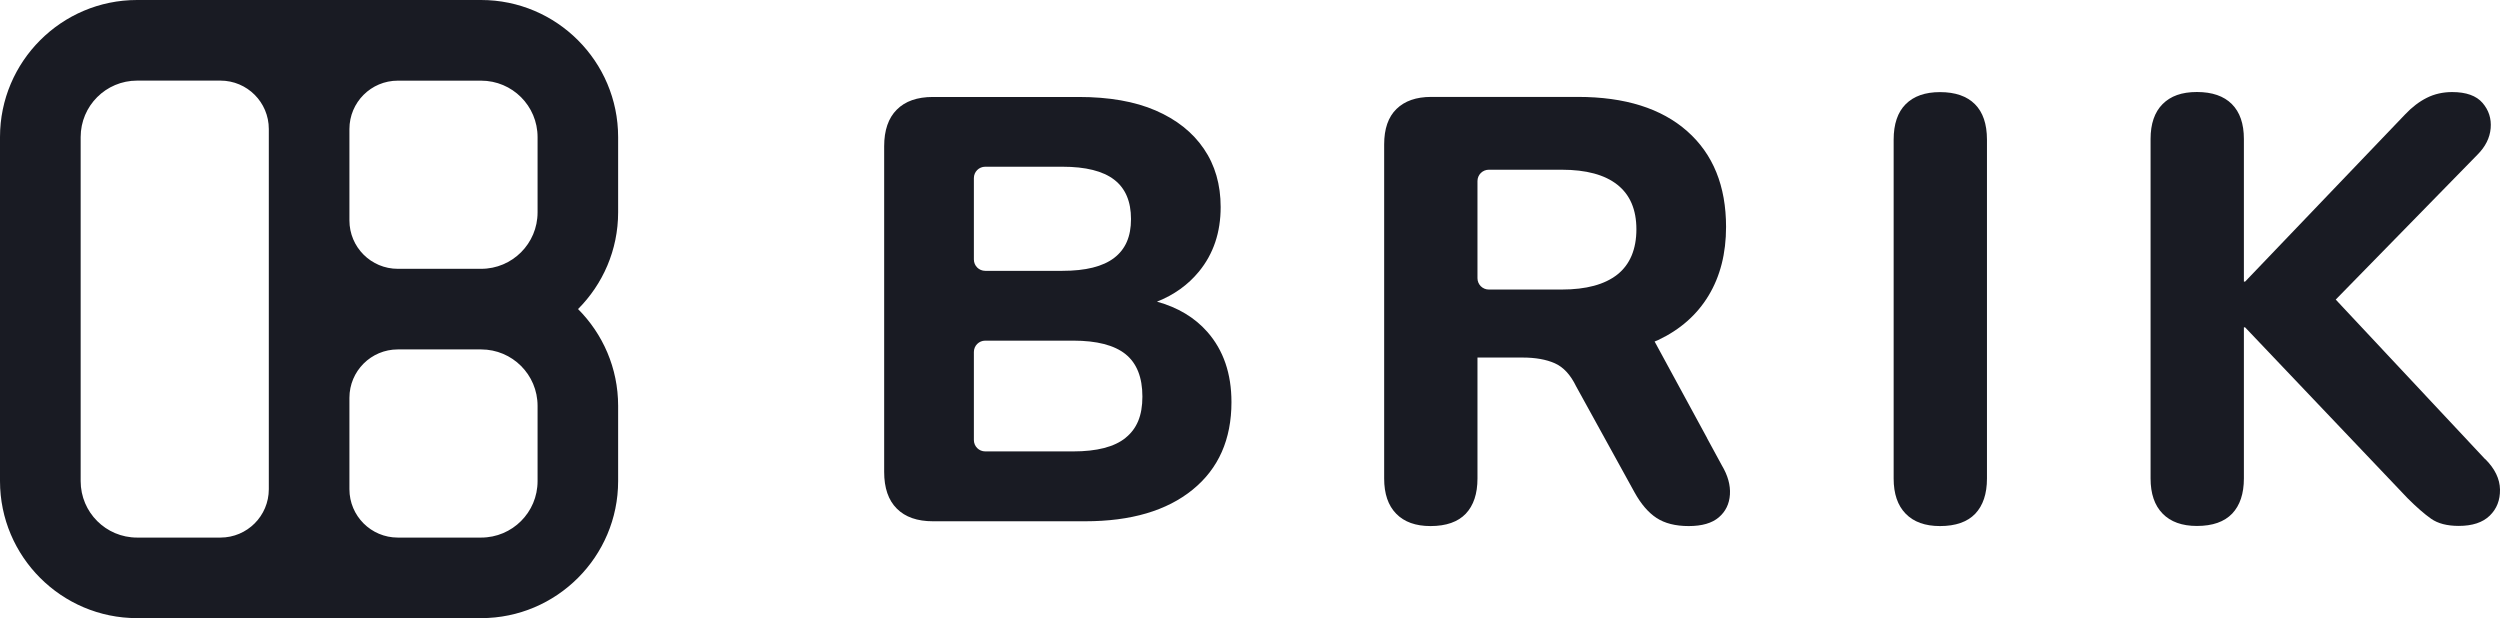
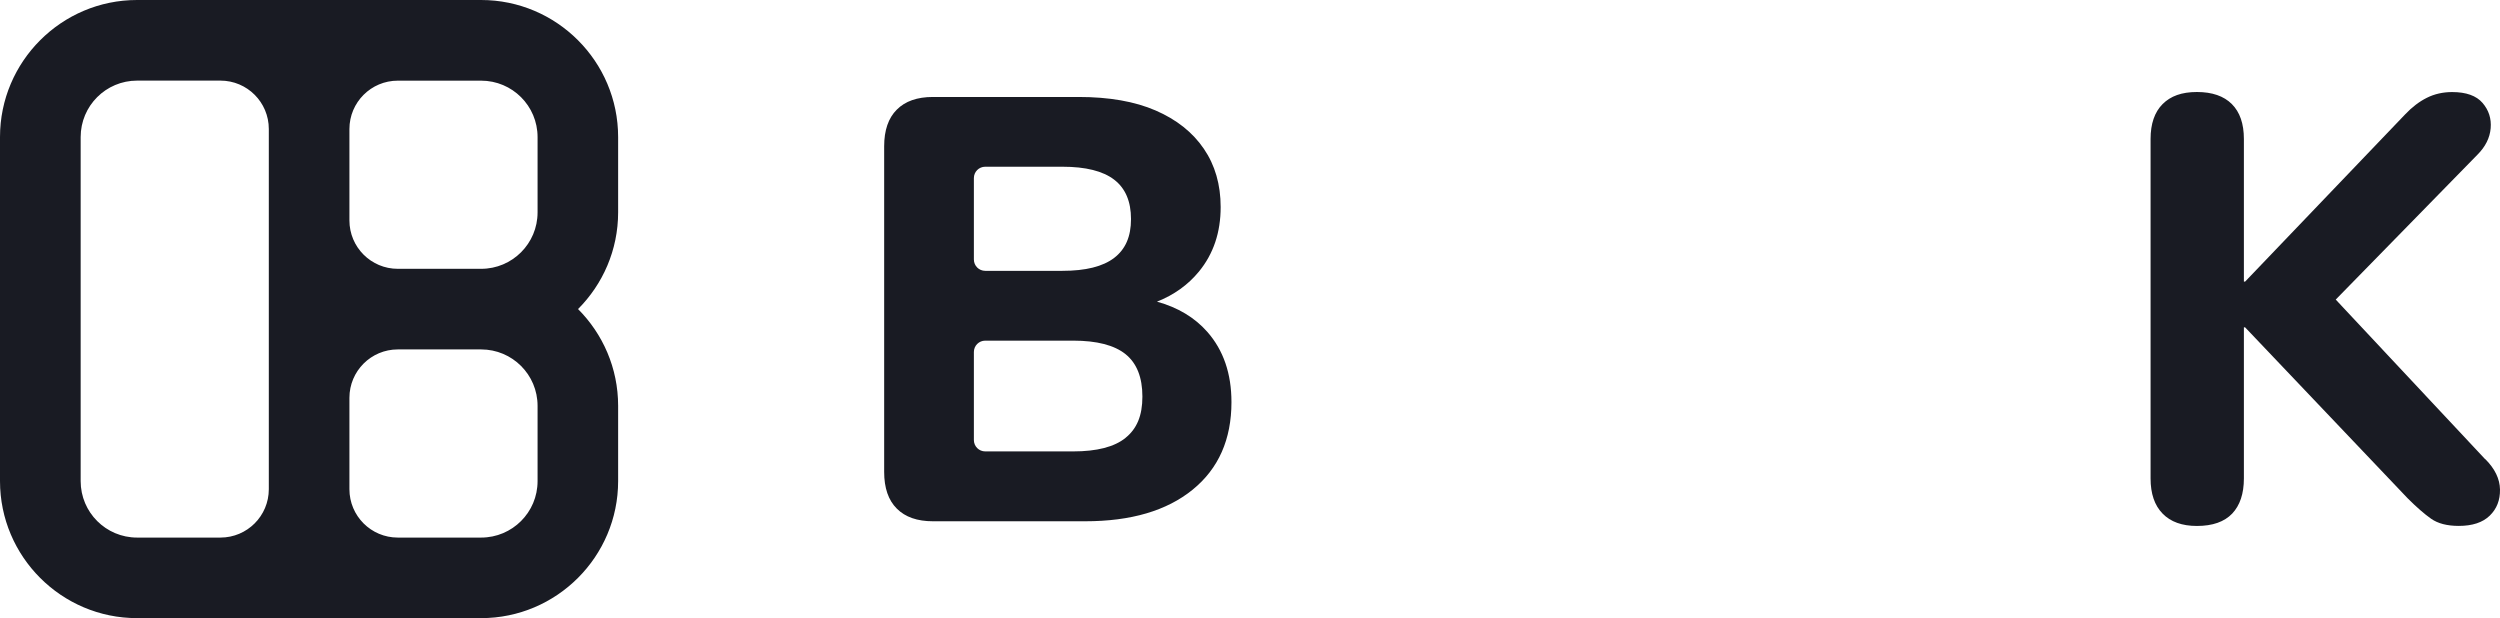
<svg xmlns="http://www.w3.org/2000/svg" id="Capa_2" data-name="Capa 2" viewBox="0 0 458.4 113.35">
  <defs>
    <style>
      .cls-1 {
        fill: #191b23;
      }
    </style>
  </defs>
  <g id="Capa_1-2" data-name="Capa 1">
    <g>
      <path class="cls-1" d="m88.22,0H25.13C11.28,0,0,11.28,0,25.13v63.08c0,13.86,11.28,25.13,25.13,25.13h63.08c13.86,0,25.13-11.28,25.13-25.13v-13.8c0-6.92-2.81-13.19-7.35-17.74,4.54-4.55,7.35-10.82,7.35-17.74v-13.8c0-13.86-11.28-25.13-25.13-25.13Zm-38.93,89.7c0,4.9-3.97,8.87-8.87,8.87h-15.28c-5.72,0-10.35-4.63-10.35-10.35V25.13c0-5.72,4.63-10.35,10.35-10.35h15.28c4.9,0,8.87,3.97,8.87,8.87v66.04Zm49.28-1.48c0,5.72-4.63,10.35-10.35,10.35h-15.28c-4.9,0-8.87-3.97-8.87-8.87v-16.76c0-4.9,3.97-8.87,8.87-8.87h15.28c5.72,0,10.35,4.63,10.35,10.35v13.8Zm0-49.28c0,5.72-4.63,10.35-10.35,10.35h-15.28c-4.9,0-8.87-3.97-8.87-8.87v-16.76c0-4.9,3.97-8.87,8.87-8.87h15.28c5.72,0,10.35,4.63,10.35,10.35v13.8Z" />
      <path class="cls-1" d="m212.14,55.31c3.12-1.23,5.69-3.07,7.71-5.53,2.65-3.24,3.97-7.17,3.97-11.81,0-4.12-1.03-7.69-3.09-10.7-2.06-3.02-5-5.35-8.83-7.01-3.83-1.66-8.54-2.48-14.13-2.48h-26.71c-2.87,0-5.08.77-6.62,2.32-1.55,1.54-2.32,3.79-2.32,6.73v59.7c0,2.94.77,5.19,2.32,6.73,1.54,1.55,3.75,2.32,6.62,2.32h27.92c8.39,0,14.95-1.93,19.7-5.79s7.12-9.22,7.12-16.06c0-5.22-1.47-9.51-4.41-12.86-2.34-2.66-5.43-4.5-9.25-5.56Zm-33.57-22.66c0-1.15.93-2.08,2.08-2.08h14.15c4.27,0,7.43.79,9.49,2.37,2.06,1.58,3.09,3.99,3.09,7.23s-1.03,5.54-3.09,7.12c-2.06,1.58-5.22,2.37-9.49,2.37h-14.15c-1.15,0-2.08-.93-2.08-2.08v-14.94Zm27.81,47.64c-2.06,1.66-5.26,2.48-9.6,2.48h-16.13c-1.15,0-2.08-.93-2.08-2.08v-16.15c0-1.15.93-2.08,2.08-2.08h16.13c4.34,0,7.54.83,9.6,2.48,2.06,1.66,3.09,4.25,3.09,7.78s-1.03,5.9-3.09,7.56Z" />
-       <path class="cls-1" d="m313.02,80.34h0s-9.63-17.72-9.63-17.72c.21-.09.43-.16.63-.26,4.05-1.91,7.14-4.64,9.27-8.17,2.13-3.53,3.2-7.72,3.2-12.58,0-7.5-2.37-13.35-7.12-17.55-4.74-4.19-11.42-6.29-20.03-6.29h-26.93c-2.72,0-4.84.74-6.35,2.21-1.51,1.47-2.26,3.64-2.26,6.51v61.25c0,2.8.73,4.95,2.21,6.46,1.47,1.51,3.57,2.26,6.29,2.26,2.87,0,5.02-.76,6.46-2.26,1.43-1.51,2.15-3.66,2.15-6.46v-22.18h8.28c2.35,0,4.32.35,5.9,1.05,1.58.7,2.89,2.12,3.92,4.25l10.7,19.42c1.18,2.13,2.52,3.7,4.03,4.69,1.51.99,3.48,1.49,5.9,1.49s4.27-.53,5.52-1.6c1.25-1.07,1.93-2.46,2.04-4.19.11-1.73-.39-3.51-1.49-5.35l-2.7-4.97Zm-26.66-27.25h-13.37c-1.15,0-2.08-.93-2.08-2.08v-17.81c0-1.15.93-2.08,2.08-2.08h13.37c4.49,0,7.89.92,10.21,2.76,2.32,1.84,3.48,4.56,3.48,8.17s-1.16,6.44-3.48,8.28c-2.32,1.84-5.72,2.76-10.21,2.76Z" />
-       <path class="cls-1" d="m355.72,16.89c-2.72,0-4.82.74-6.29,2.21-1.47,1.47-2.21,3.64-2.21,6.51v62.13c0,2.8.73,4.95,2.21,6.46,1.47,1.51,3.57,2.26,6.29,2.26,2.87,0,5.02-.76,6.46-2.26,1.43-1.51,2.15-3.66,2.15-6.46V25.61c0-2.87-.74-5.04-2.21-6.51-1.47-1.47-3.61-2.21-6.4-2.21Z" />
      <path class="cls-1" d="m455.69,84.21l-27.41-29.28,25.98-26.56c1.47-1.47,2.28-3.09,2.43-4.86.15-1.77-.35-3.31-1.49-4.64-1.14-1.32-3-1.99-5.57-1.99-1.69,0-3.24.35-4.64,1.05-1.4.7-2.72,1.71-3.97,3.03l-29.36,30.68h-.22v-26.16c0-2.8-.74-4.93-2.21-6.4-1.47-1.47-3.61-2.21-6.4-2.21s-4.82.74-6.29,2.21c-1.47,1.47-2.21,3.61-2.21,6.4v62.24c0,2.8.73,4.95,2.21,6.46,1.47,1.51,3.57,2.26,6.29,2.26,2.87,0,5.02-.76,6.46-2.26,1.43-1.51,2.15-3.66,2.15-6.46v-27.7h.22l29.8,31.34c1.62,1.62,3.05,2.87,4.3,3.75,1.25.88,2.94,1.32,5.08,1.32,2.5,0,4.4-.63,5.68-1.88,1.29-1.25,1.91-2.85,1.88-4.8-.04-1.95-.94-3.81-2.7-5.57Z" />
    </g>
  </g>
</svg>